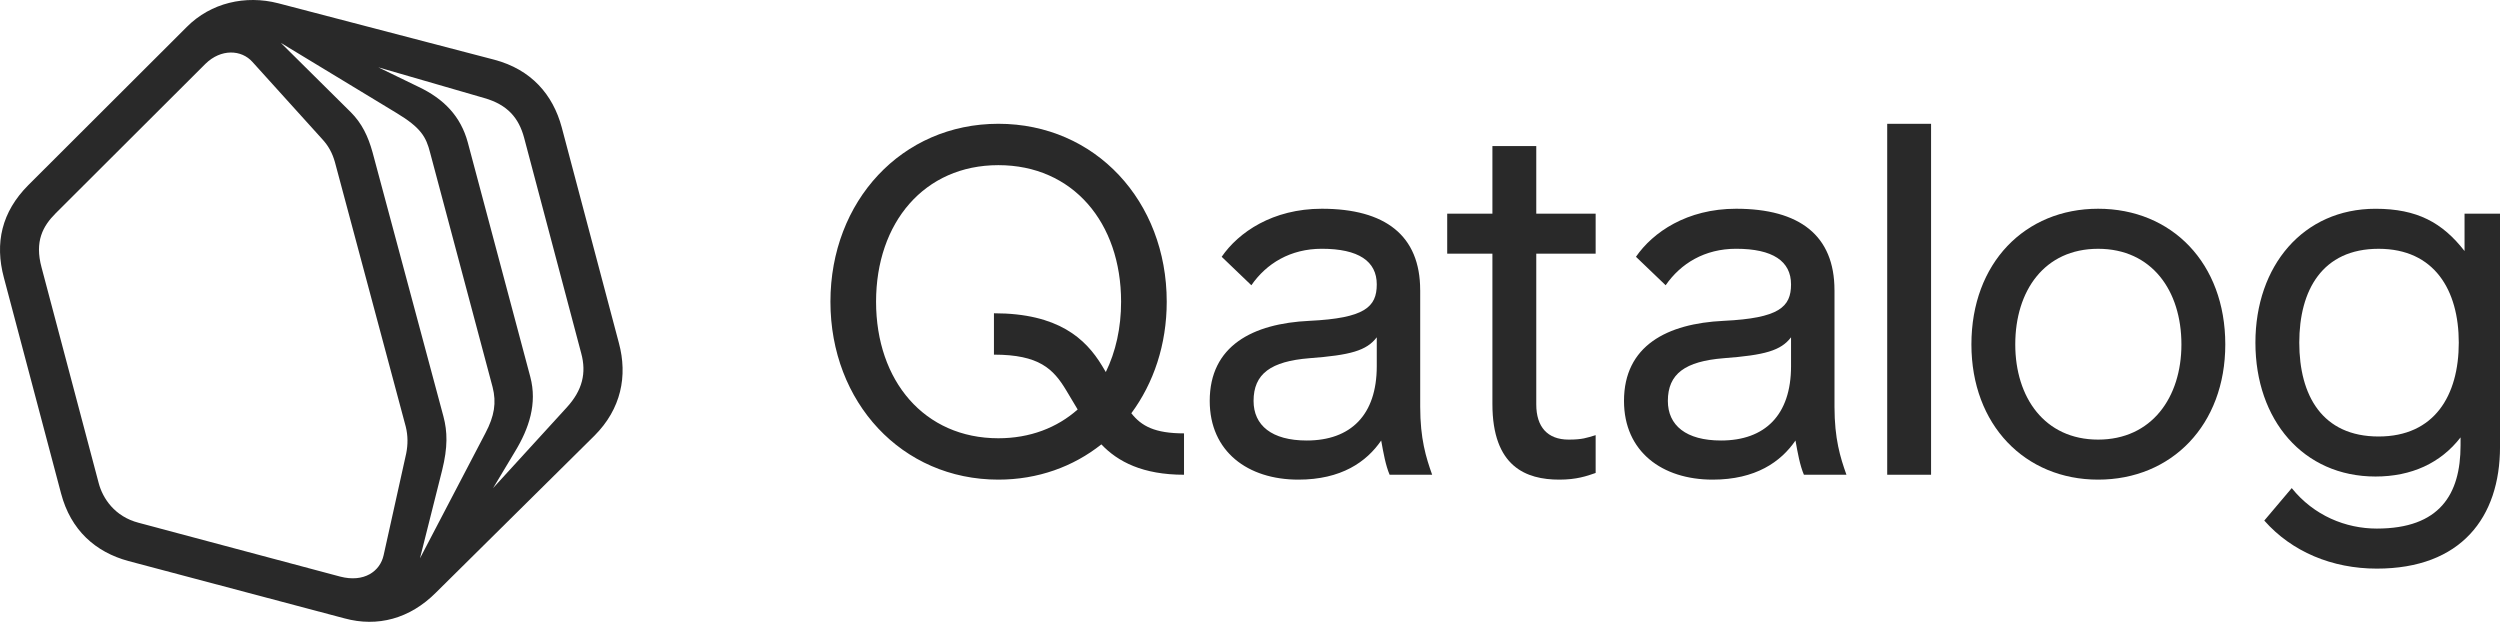
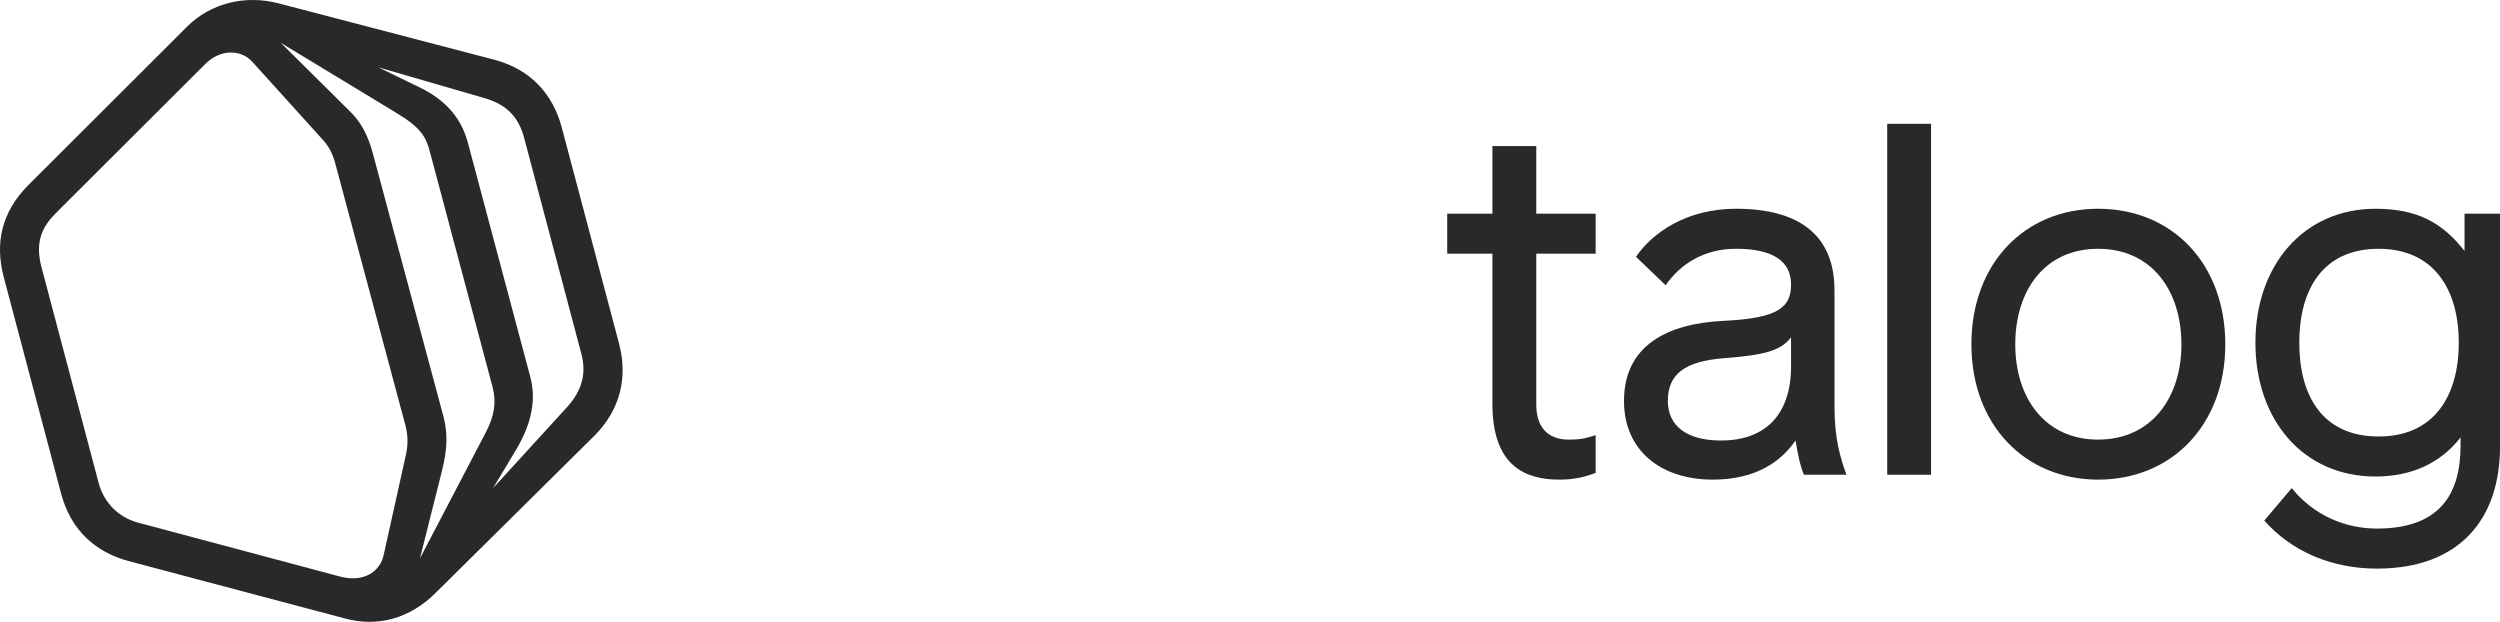
<svg xmlns="http://www.w3.org/2000/svg" width="197" height="49" viewBox="0 0 197 49" fill="none">
  <path d="M44.265 10.035C43.567 7.441 41.855 5.478 38.957 4.707L21.92 0.256C19.336 -0.408 16.612 0.222 14.727 2.115L2.227 14.592C0.132 16.696 -0.426 19.149 0.307 21.882L4.811 38.882C5.579 41.791 7.535 43.509 10.119 44.209L27.157 48.73C29.741 49.431 32.289 48.765 34.351 46.697L46.85 34.325C48.946 32.221 49.468 29.627 48.77 27.035L44.265 10.035ZM32.01 35.727L30.229 43.754C29.95 45.016 28.694 45.926 26.808 45.436L10.921 41.194C9.035 40.704 8.093 39.267 7.779 38.075L3.275 21.076C2.717 19.009 3.379 17.816 4.393 16.8L16.194 5.024C17.416 3.832 19.022 3.902 19.896 4.884L25.378 10.947C25.866 11.473 26.181 12.033 26.39 12.769L31.975 33.624C32.149 34.326 32.149 35.027 32.01 35.727ZM33.093 43.999L34.839 37.059C35.293 35.236 35.259 34.009 34.943 32.817L29.356 11.998C29.006 10.736 28.518 9.72 27.646 8.845L22.128 3.376L31.206 8.879C33.196 10.071 33.58 10.806 33.894 12.033L38.817 30.504C39.131 31.731 38.957 32.783 38.259 34.114L33.093 43.999ZM44.65 32.118L38.855 38.462L40.6 35.553C41.682 33.766 42.346 31.803 41.788 29.699L36.863 11.227C36.305 9.16 34.977 7.793 32.987 6.847L29.81 5.305L38.155 7.724C40.005 8.25 40.879 9.302 41.297 10.844L45.801 27.843C46.22 29.384 45.906 30.751 44.65 32.118Z" fill="#292929" />
  <path d="M144.556 22.863C144.556 18.553 141.798 16.449 136.805 16.449C132.929 16.449 130.241 18.306 128.913 20.235L131.253 22.478C132.441 20.761 134.325 19.603 136.805 19.603C139.702 19.603 141.134 20.585 141.134 22.408C141.134 24.195 140.192 25.072 135.827 25.282C131.357 25.493 127.971 27.246 127.971 31.592C127.971 35.587 130.973 37.795 134.955 37.795C138.342 37.795 140.332 36.394 141.484 34.712C141.658 35.693 141.834 36.675 142.148 37.41H145.5C145.012 36.043 144.558 34.571 144.558 32.048V22.863H144.556ZM141.134 28.858C141.134 32.712 139.074 34.712 135.617 34.712C132.859 34.712 131.427 33.519 131.427 31.592C131.427 29.454 132.789 28.472 135.827 28.227C139.074 27.982 140.331 27.631 141.134 26.579V28.858Z" fill="#292929" />
  <path d="M194.206 16.836V19.781C192.46 17.539 190.471 16.451 187.189 16.451C181.497 16.451 177.727 20.938 177.727 27.001C177.727 33.099 181.499 37.55 187.189 37.55C190.017 37.55 192.321 36.498 193.892 34.467V35.097C193.892 38.952 192.251 41.652 187.293 41.652C184.849 41.652 182.335 40.636 180.589 38.462L178.425 41.021C180.589 43.474 183.767 44.807 187.294 44.807C193.928 44.807 197.002 40.776 197.002 35.203V16.836H194.206ZM187.433 34.396C182.999 34.396 181.183 31.172 181.183 27.001C181.183 22.865 182.999 19.605 187.433 19.605C191.832 19.605 193.752 22.865 193.752 27.001C193.752 31.171 191.832 34.396 187.433 34.396Z" fill="#292929" />
  <path d="M121.058 11.508H117.602V16.836H114.04V19.99H117.602V31.837C117.602 36.779 120.256 37.795 122.874 37.795C124.235 37.795 125.038 37.514 125.737 37.269V34.29C125.039 34.501 124.689 34.641 123.607 34.641C121.932 34.641 121.058 33.625 121.058 31.873V19.99H125.737V16.836H121.058V11.508Z" fill="#292929" />
  <path d="M152.168 9.756H148.712V37.41H152.168V9.756Z" fill="#292929" />
  <path d="M165.332 16.449C159.571 16.449 155.347 20.725 155.347 27.14C155.347 33.483 159.572 37.795 165.332 37.795C171.128 37.795 175.353 33.485 175.353 27.14C175.352 20.725 171.128 16.449 165.332 16.449ZM165.332 34.641C161.107 34.641 158.803 31.311 158.803 27.141C158.803 22.899 161.107 19.605 165.332 19.605C169.558 19.605 171.896 22.899 171.896 27.141C171.896 31.311 169.556 34.641 165.332 34.641Z" fill="#292929" />
-   <path d="M111.91 22.863C111.91 18.553 109.152 16.449 104.159 16.449C100.283 16.449 97.595 18.306 96.268 20.235L98.607 22.478C99.795 20.761 101.679 19.603 104.159 19.603C107.057 19.603 108.489 20.585 108.489 22.408C108.489 24.195 107.547 25.072 103.181 25.282C98.712 25.493 95.326 27.246 95.326 31.592C95.326 35.587 98.328 37.795 102.309 37.795C105.697 37.795 107.686 36.394 108.838 34.712C109.013 35.693 109.188 36.675 109.502 37.41H112.854C112.366 36.043 111.912 34.571 111.912 32.048V22.863H111.91ZM108.489 28.858C108.489 32.712 106.429 34.712 102.971 34.712C100.213 34.712 98.781 33.519 98.781 31.592C98.781 29.454 100.143 28.472 103.181 28.227C106.429 27.982 107.685 27.631 108.489 26.579V28.858Z" fill="#292929" />
-   <path d="M89.149 32.564C90.911 30.182 91.938 27.146 91.938 23.775C91.938 15.853 86.316 9.754 78.671 9.754C71.059 9.754 65.438 15.853 65.438 23.775C65.438 31.697 71.059 37.795 78.671 37.795C81.79 37.795 84.579 36.77 86.787 35.017C88.085 36.386 90.055 37.41 93.3 37.41V34.15C90.984 34.15 89.94 33.568 89.149 32.564ZM69.034 23.775C69.034 17.535 72.839 13.014 78.671 13.014C84.536 13.014 88.342 17.535 88.342 23.775C88.342 25.846 87.916 27.726 87.138 29.317L86.842 28.822C85.55 26.684 83.386 24.686 78.323 24.686V27.946C81.884 27.946 83.002 29.068 84.014 30.751L84.92 32.267C83.298 33.704 81.168 34.535 78.672 34.535C72.839 34.535 69.034 30.014 69.034 23.775Z" fill="#292929" />
</svg>